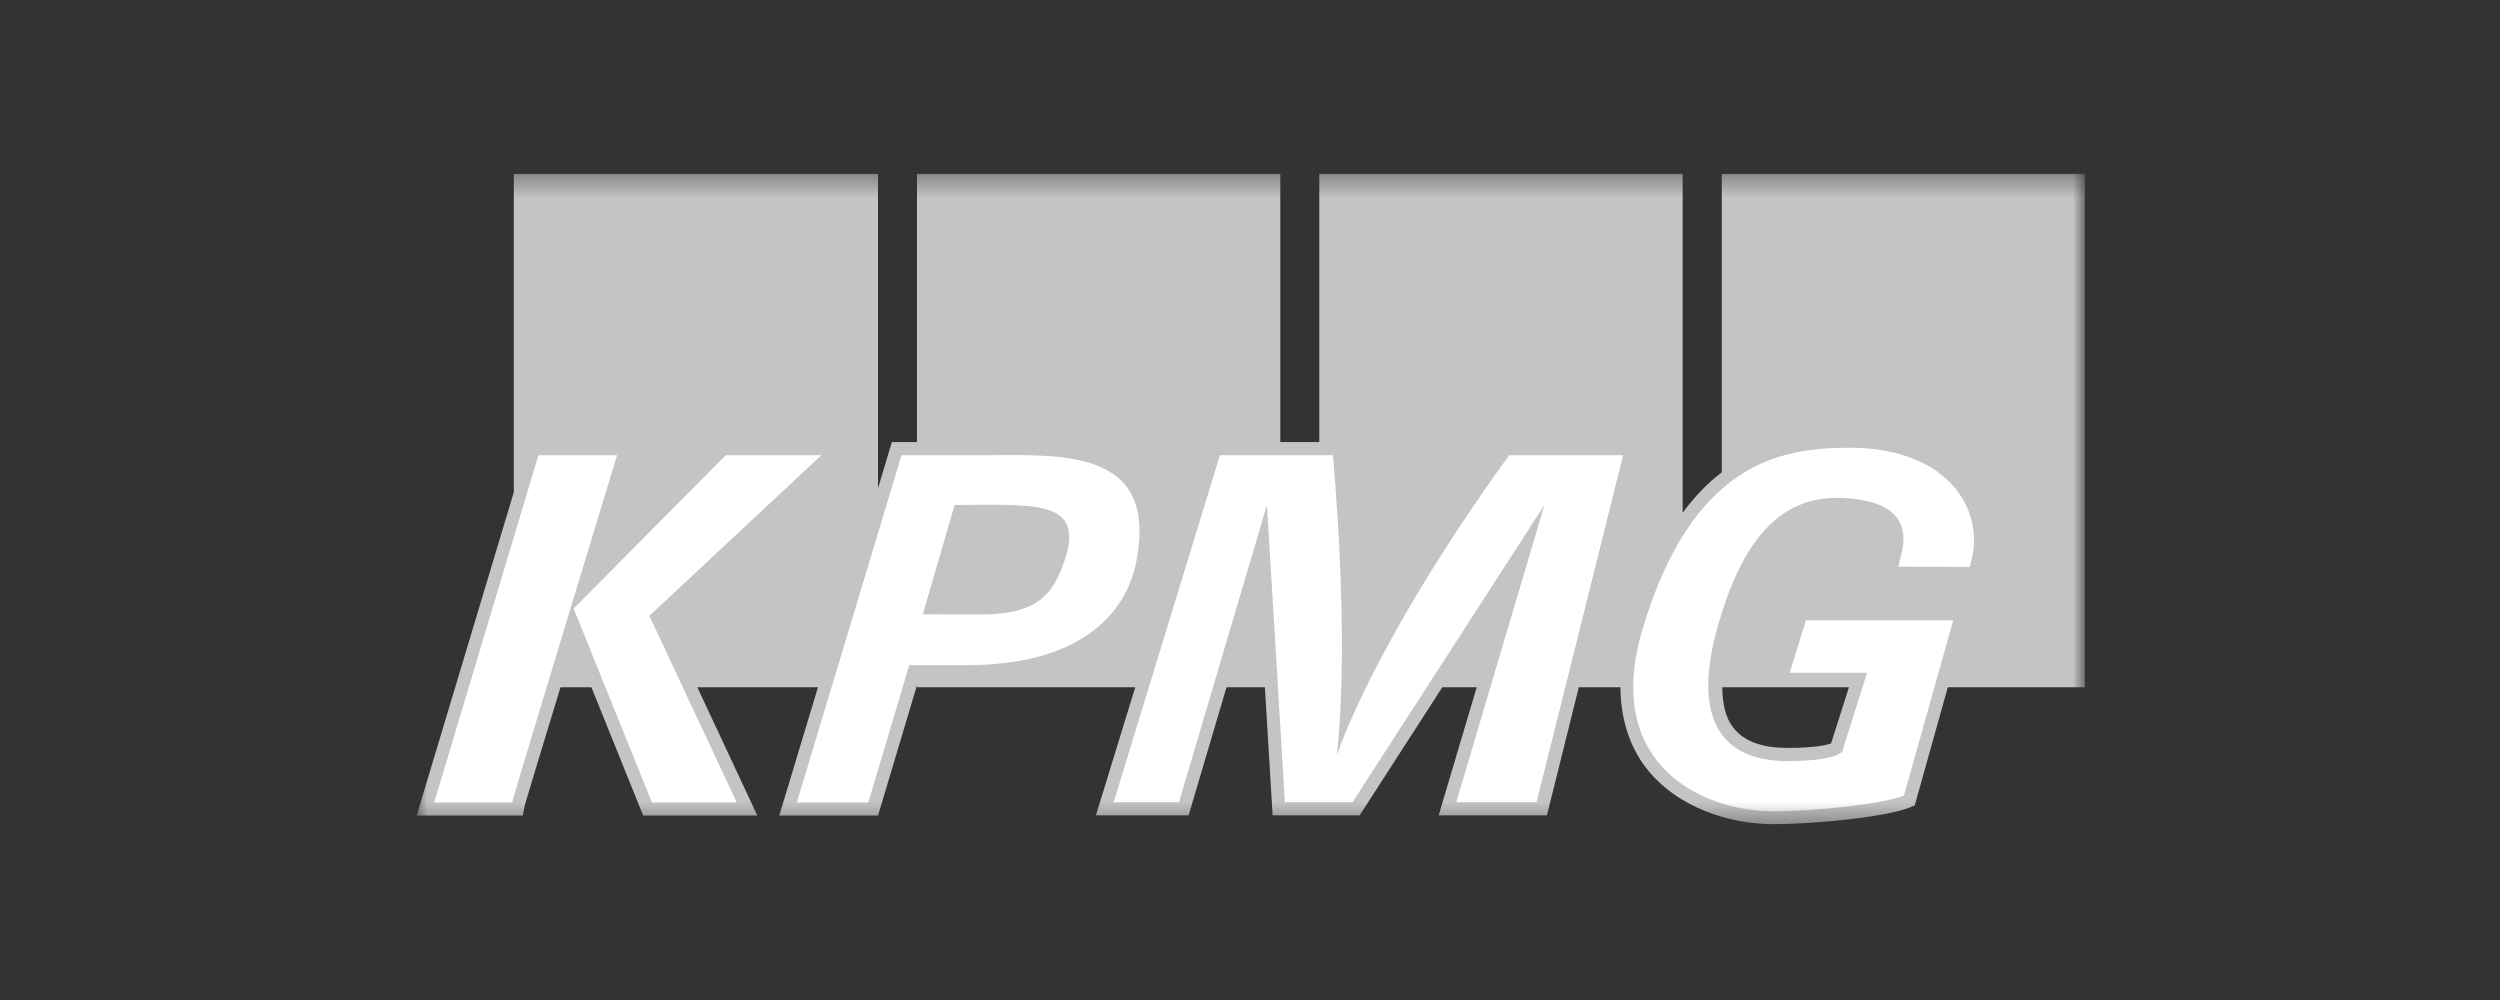
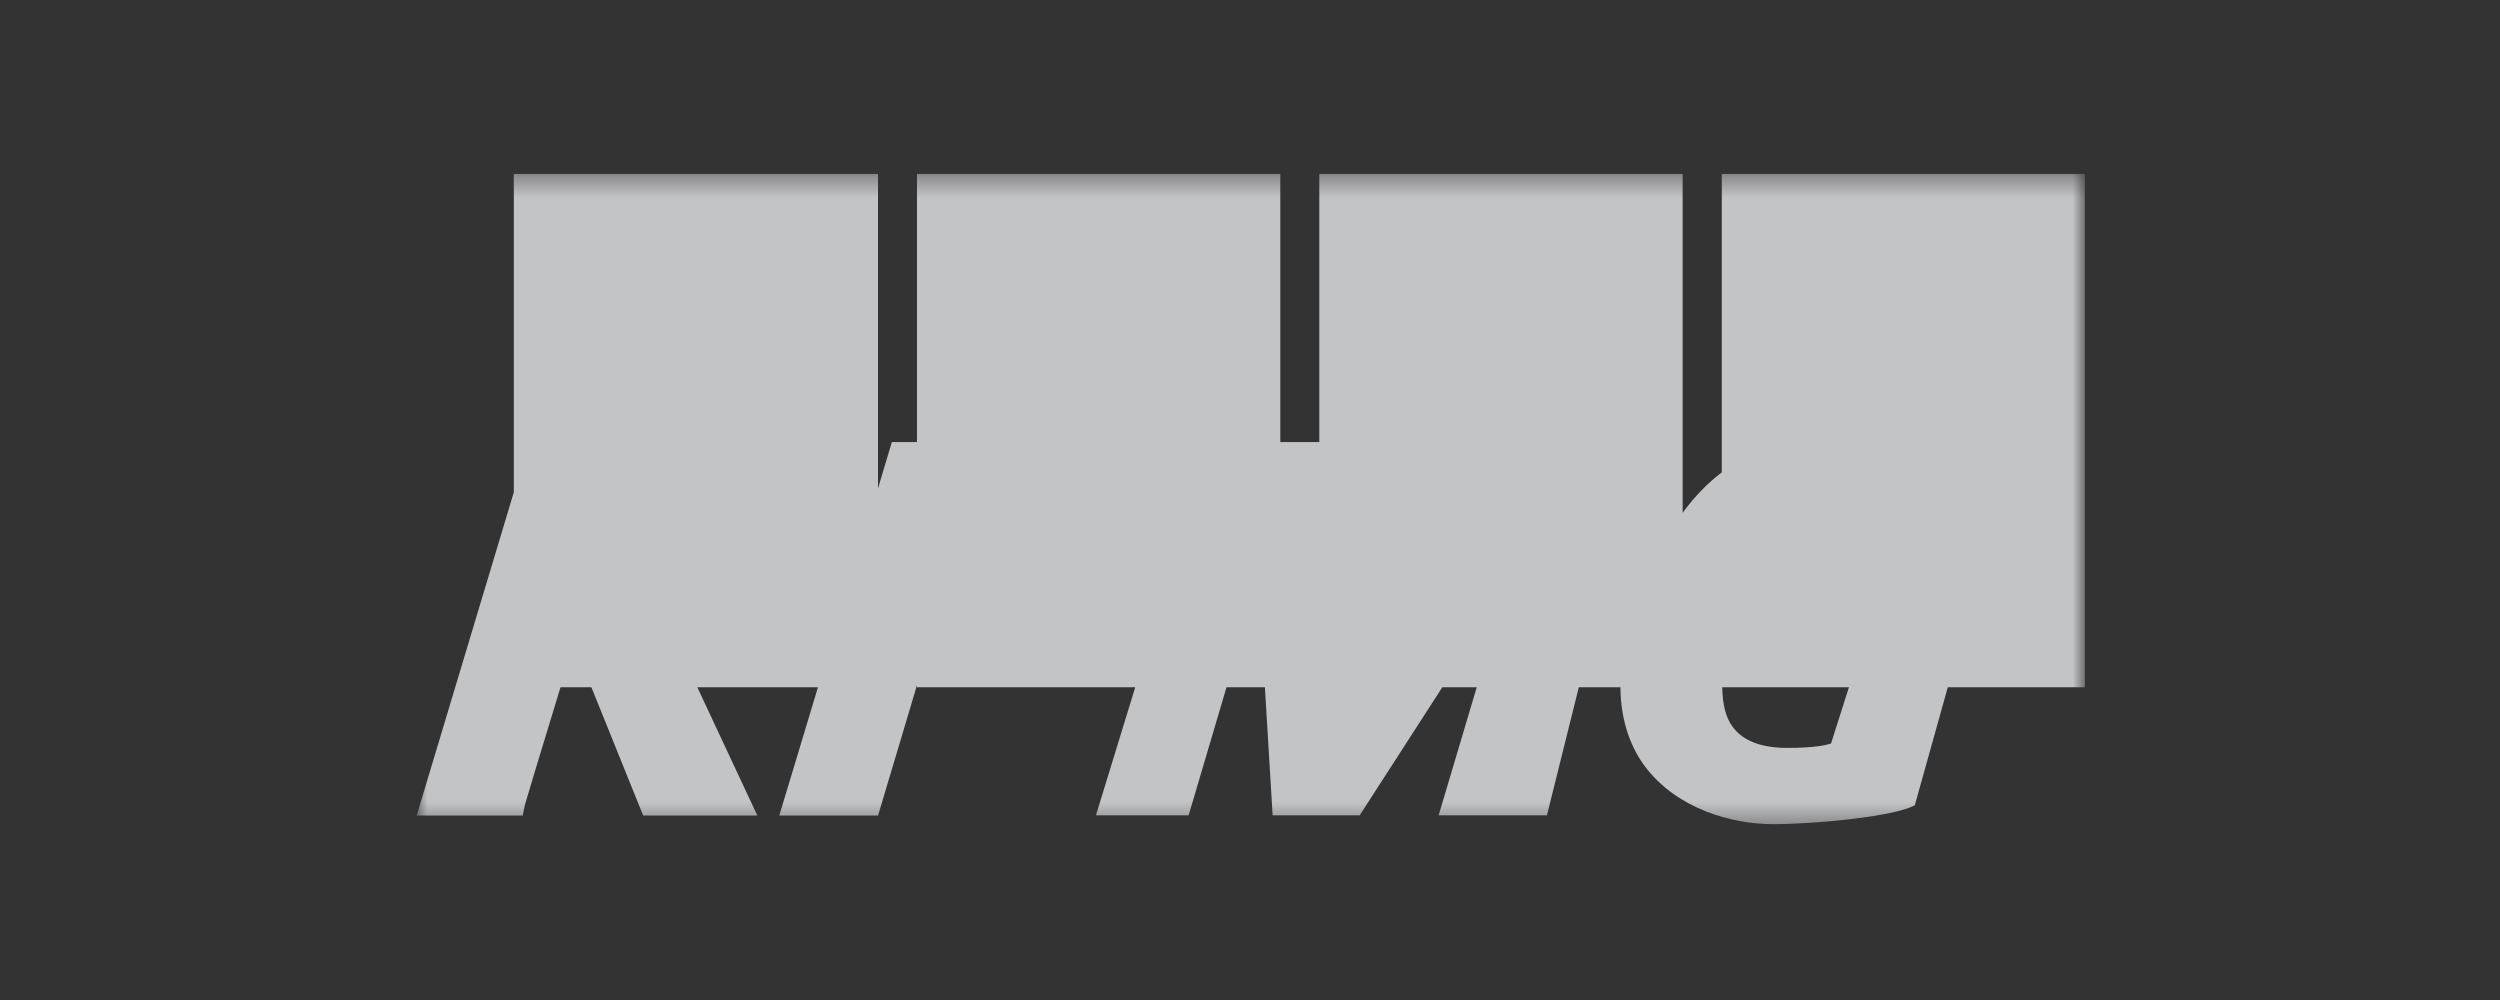
<svg xmlns="http://www.w3.org/2000/svg" width="120" height="48" viewBox="0 0 120 48" fill="none">
  <rect x="0" y="0" width="120" height="48" fill="#333333" stroke="none" />
  <mask id="mask0_12876_27986" style="mask-type:luminance" maskUnits="userSpaceOnUse" x="20" y="8" width="80" height="32">
    <path d="M20 8.349H100V39.648H20V8.349Z" fill="white" />
  </mask>
  <g mask="url(#mask0_12876_27986)">
    <mask id="mask1_12876_27986" style="mask-type:luminance" maskUnits="userSpaceOnUse" x="-32" y="-30" width="635" height="897">
      <path d="M-31.285 -29.367H602.195V866.566H-31.285V-29.367Z" fill="white" />
    </mask>
    <g mask="url(#mask1_12876_27986)">
      <mask id="mask2_12876_27986" style="mask-type:luminance" maskUnits="userSpaceOnUse" x="-38" y="-39" width="647" height="915">
        <path d="M-37.488 -38.636H608.648V875.676H-37.488V-38.636Z" fill="white" />
      </mask>
      <g mask="url(#mask2_12876_27986)">
        <path d="M91.909 38.657L91.626 38.777C90.497 39.211 87.196 39.559 85.089 39.559C83.113 39.559 80.474 38.82 78.943 36.768C78.357 35.975 77.792 34.737 77.781 32.989H75.783L74.252 39.135H69.055L70.883 32.989H69.231L65.265 39.135H61.086L60.715 32.989H58.872L57.054 39.135H52.605L54.491 32.989H44.015V32.891L42.146 39.146H37.405L39.262 32.989H33.472L36.352 39.146H30.873L28.387 32.989H26.904C25.976 36.019 25.245 38.451 25.191 38.646L25.093 39.146H20L24.663 23.628V8.35H42.144V23.444L42.809 21.218H44.015V8.35H61.455V21.218H63.327V8.35H80.767V24.616C81.354 23.813 81.984 23.172 82.646 22.673V8.35H100.075V32.989H93.494L91.909 38.657ZM82.668 32.989C82.678 33.782 82.831 34.455 83.178 34.9C83.677 35.573 84.557 35.899 85.806 35.899C87.196 35.899 87.717 35.747 87.891 35.682L88.749 32.989H82.668Z" fill="#C3C4C6" />
-         <path d="M51.109 26.877C50.546 28.571 49.779 29.44 47.272 29.494C46.44 29.505 45.532 29.483 44.295 29.483L45.823 24.238C49.586 24.238 52.088 23.934 51.109 26.877ZM29.62 21.849H25.845L20.842 38.518H24.581C24.652 38.17 29.62 21.849 29.62 21.849ZM39.428 21.849H34.836L27.534 29.212L31.294 38.518H35.364L31.169 29.559L39.428 21.849ZM54.56 26.877C55.51 21.741 51.369 21.806 47.525 21.849H43.273L38.247 38.518H41.677L43.645 31.926H46.391C51.714 31.937 54.066 29.57 54.56 26.877ZM77.912 21.849H72.439C65.78 31.079 64.171 36.259 64.171 36.259C64.808 30.395 63.977 21.849 63.977 21.849H58.557L53.454 38.507H56.59L60.813 24.238L61.675 38.507H64.92L74.133 24.238L69.9 38.507H73.753L77.912 21.849ZM88.771 21.491C85.415 21.491 81.256 22.24 78.867 30.113C76.858 36.694 81.723 38.941 85.09 38.941C87.305 38.941 90.454 38.561 91.388 38.192L93.755 29.776H86.686L85.904 32.296H89.618L88.467 35.944C88.467 35.944 88.619 36.52 85.817 36.531C82.277 36.541 81.3 34.077 82.462 30.026C83.537 26.258 85.263 23.75 88.434 23.902C90.595 23.999 91.811 24.803 91.214 26.79C91.181 26.92 91.16 27.094 91.105 27.203L94.537 27.214C95.406 24.662 93.668 21.491 88.771 21.491Z" fill="white" />
      </g>
    </g>
  </g>
</svg>